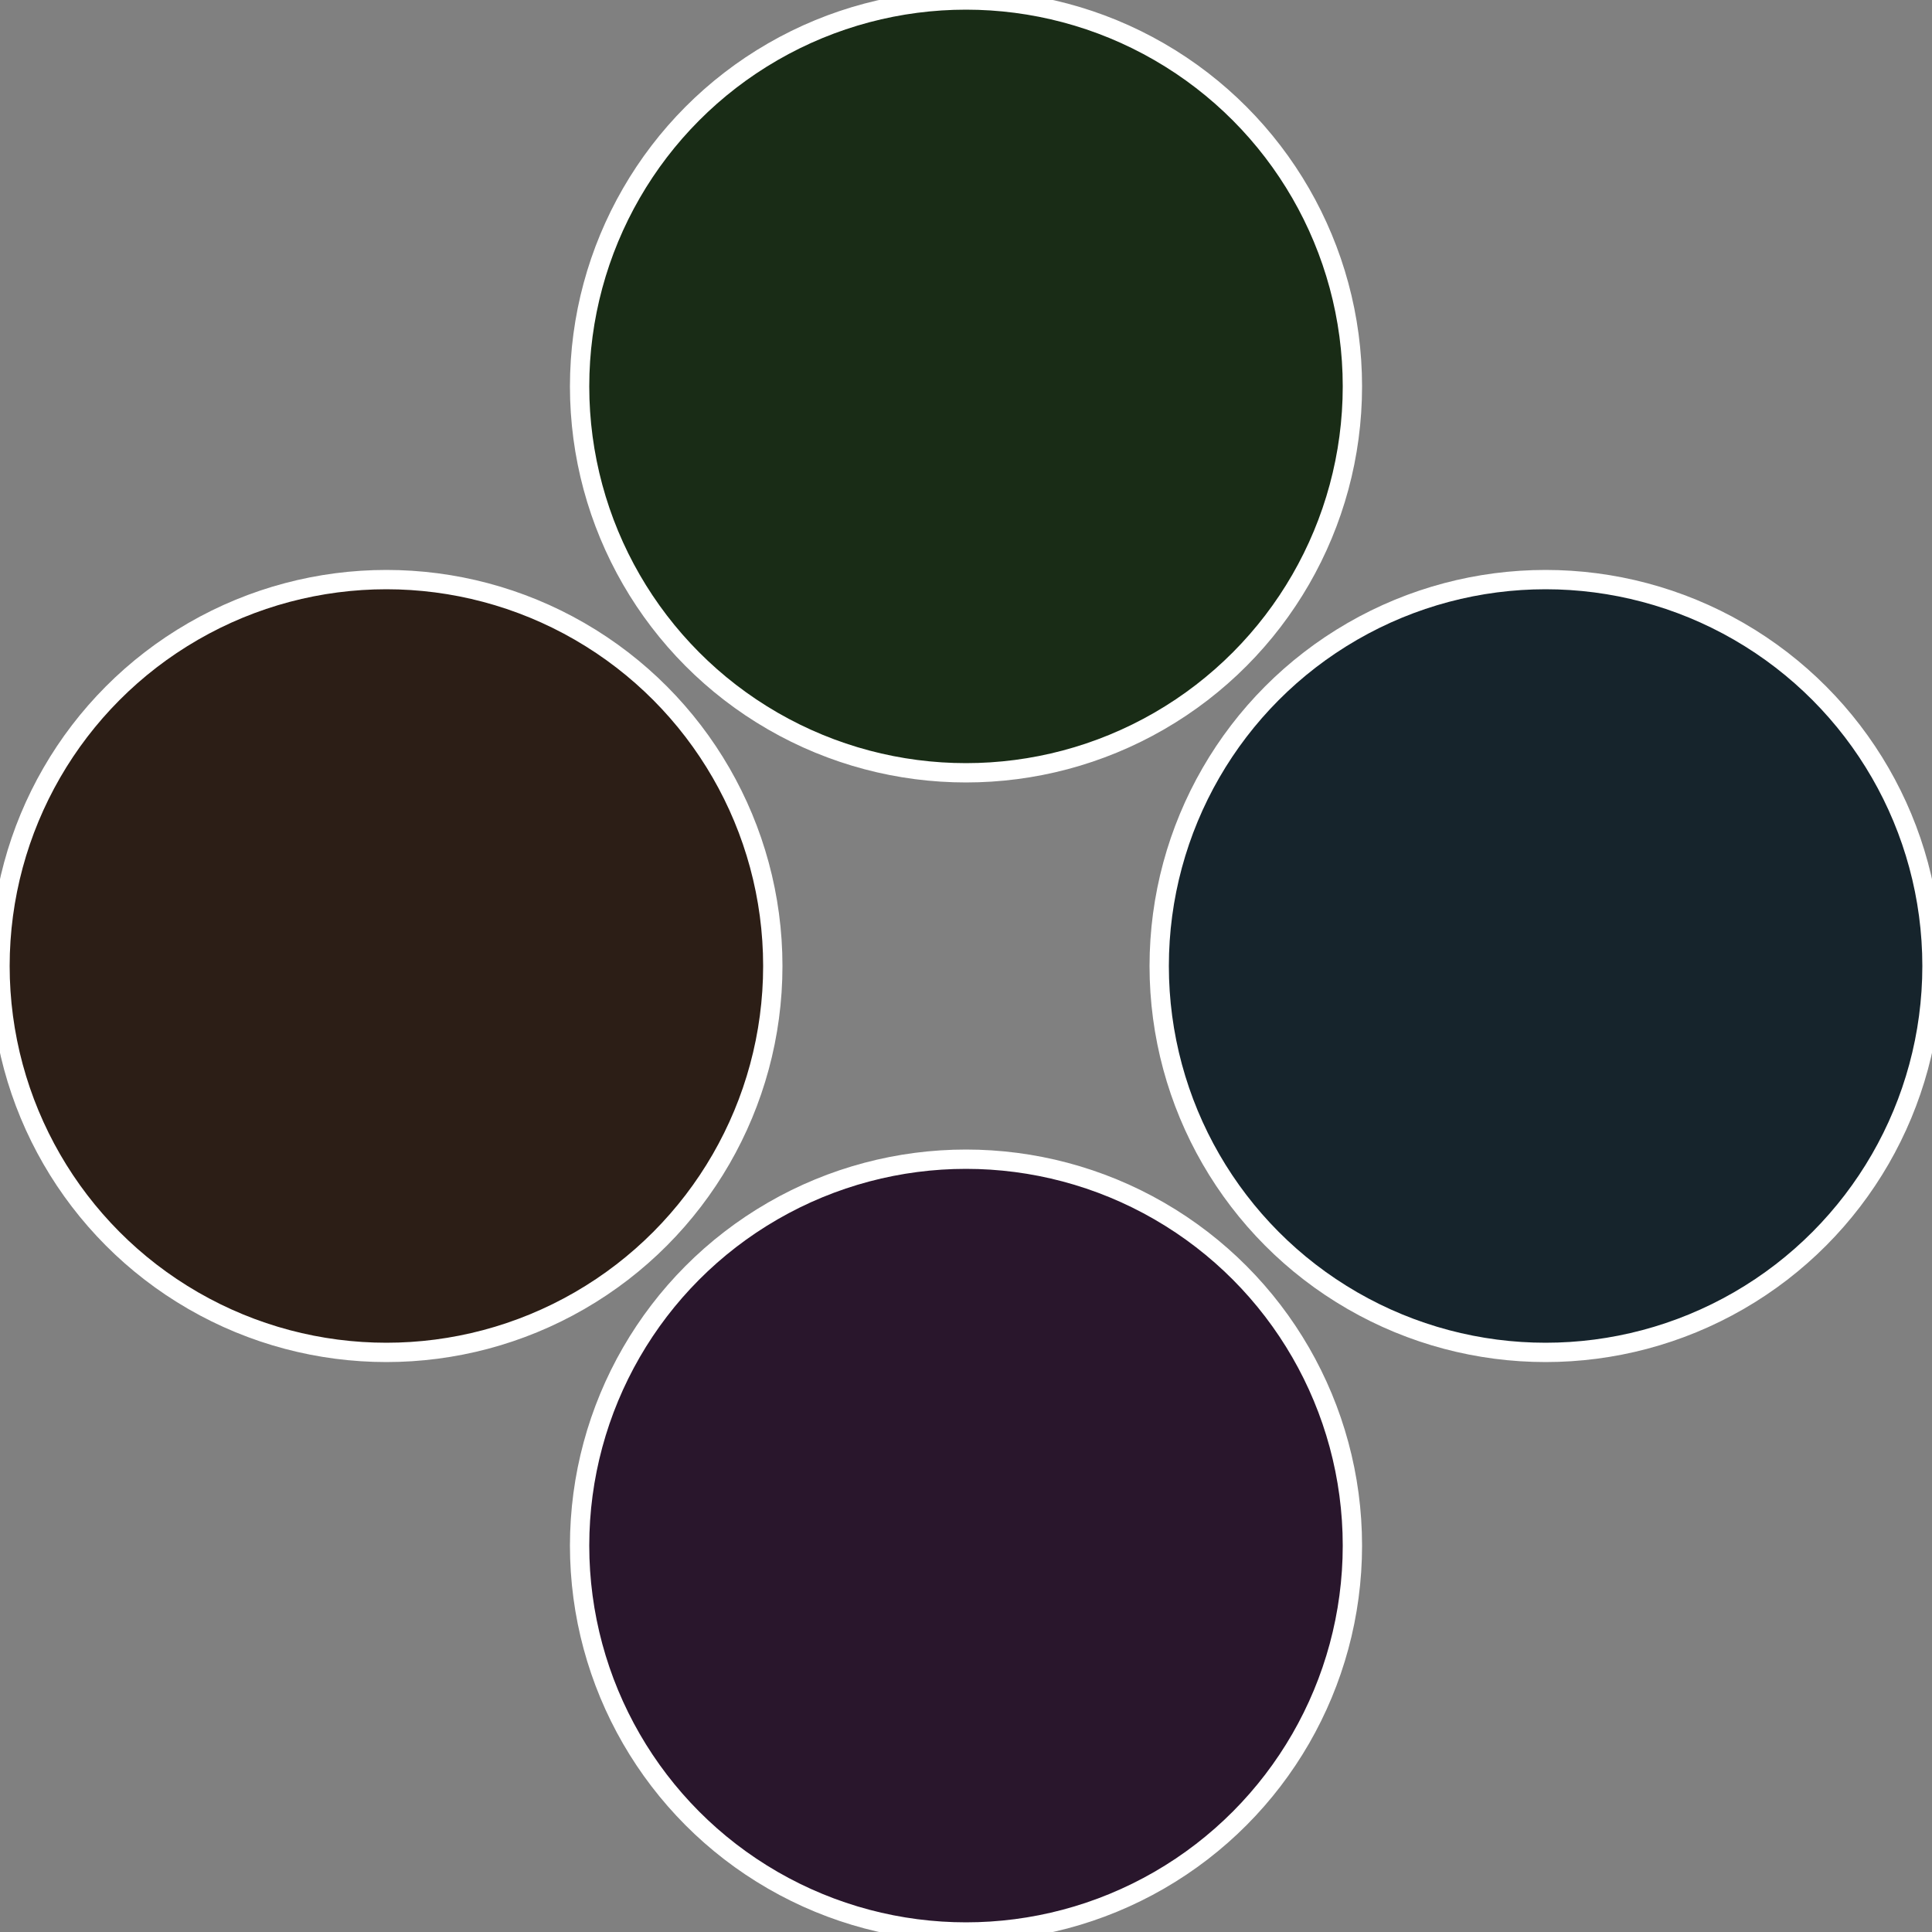
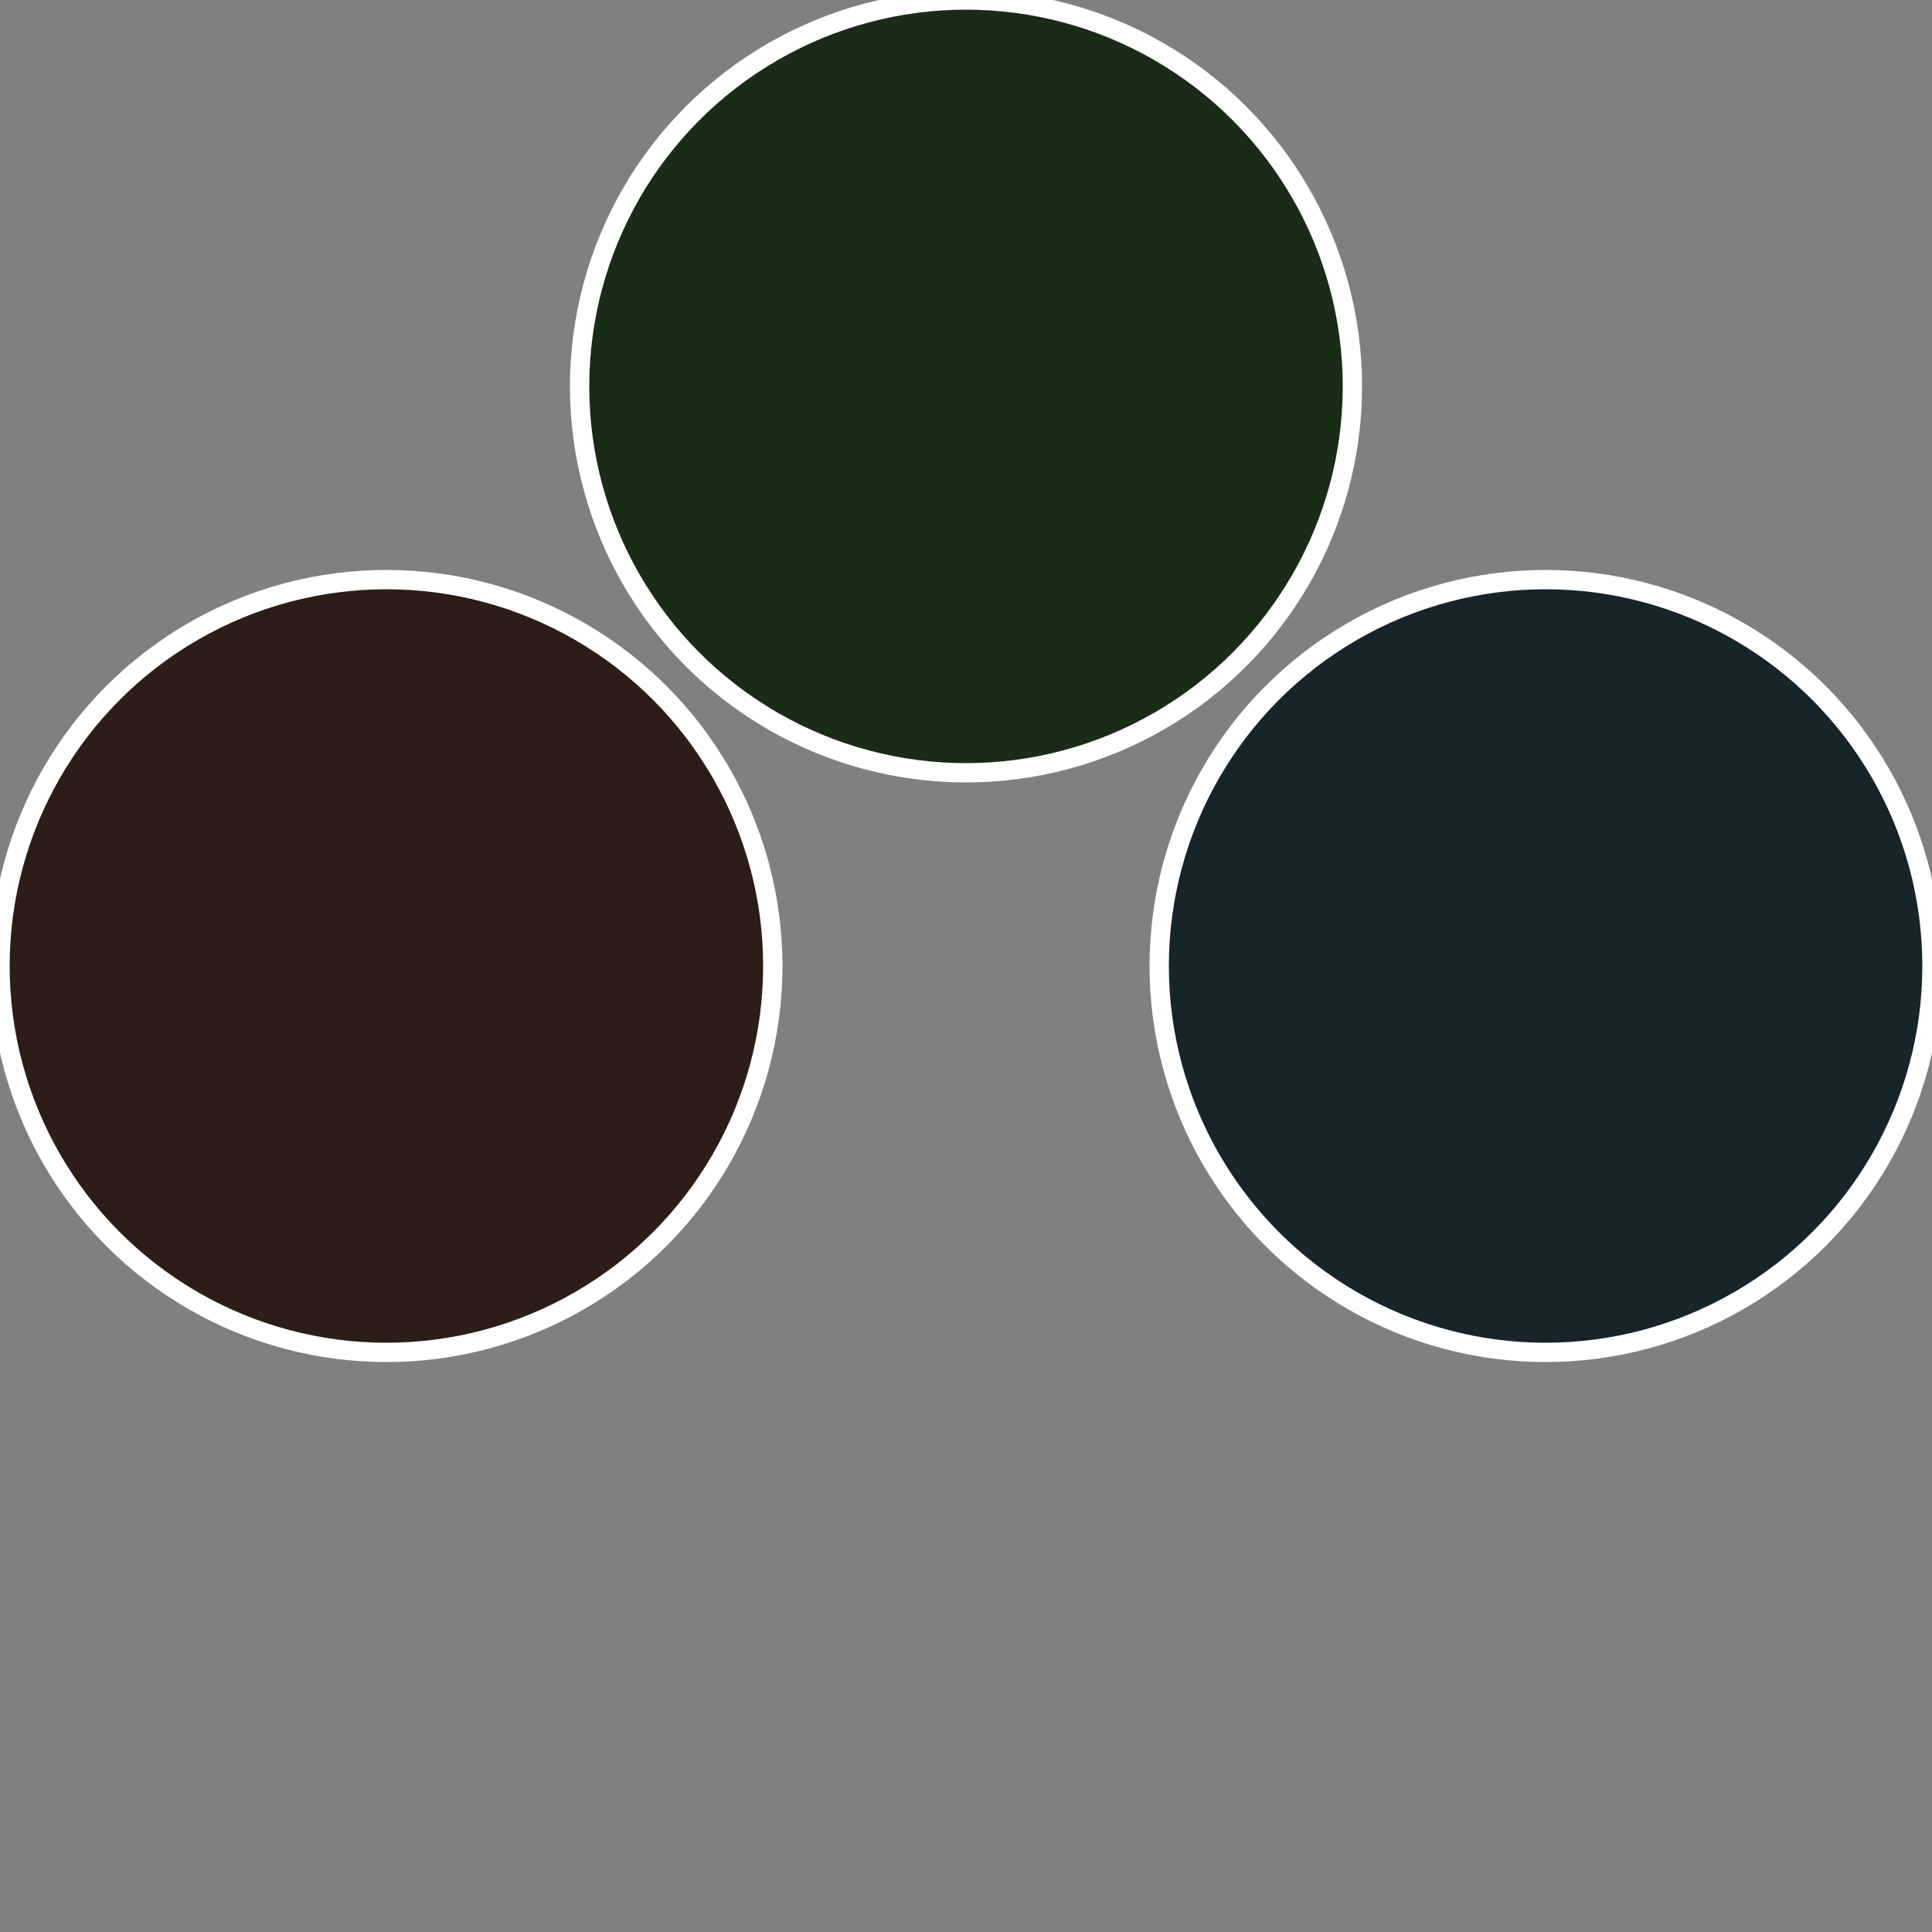
<svg xmlns="http://www.w3.org/2000/svg" width="500" height="500" viewBox="-1 -1 2 2">
  <rect x="-1" y="-1" width="2" height="2" fill="#808080" stroke="none" />
  <circle cx="0.6" cy="0" r="0.4" fill="#16242c" stroke="#fff" stroke-width="1%" />
-   <circle cx="3.6739403974421E-17" cy="0.6" r="0.4" fill="#29162c" stroke="#fff" stroke-width="1%" />
  <circle cx="-0.6" cy="7.3478807948841E-17" r="0.4" fill="#2c1e16" stroke="#fff" stroke-width="1%" />
  <circle cx="-1.1021821192326E-16" cy="-0.6" r="0.4" fill="#192c16" stroke="#fff" stroke-width="1%" />
</svg>